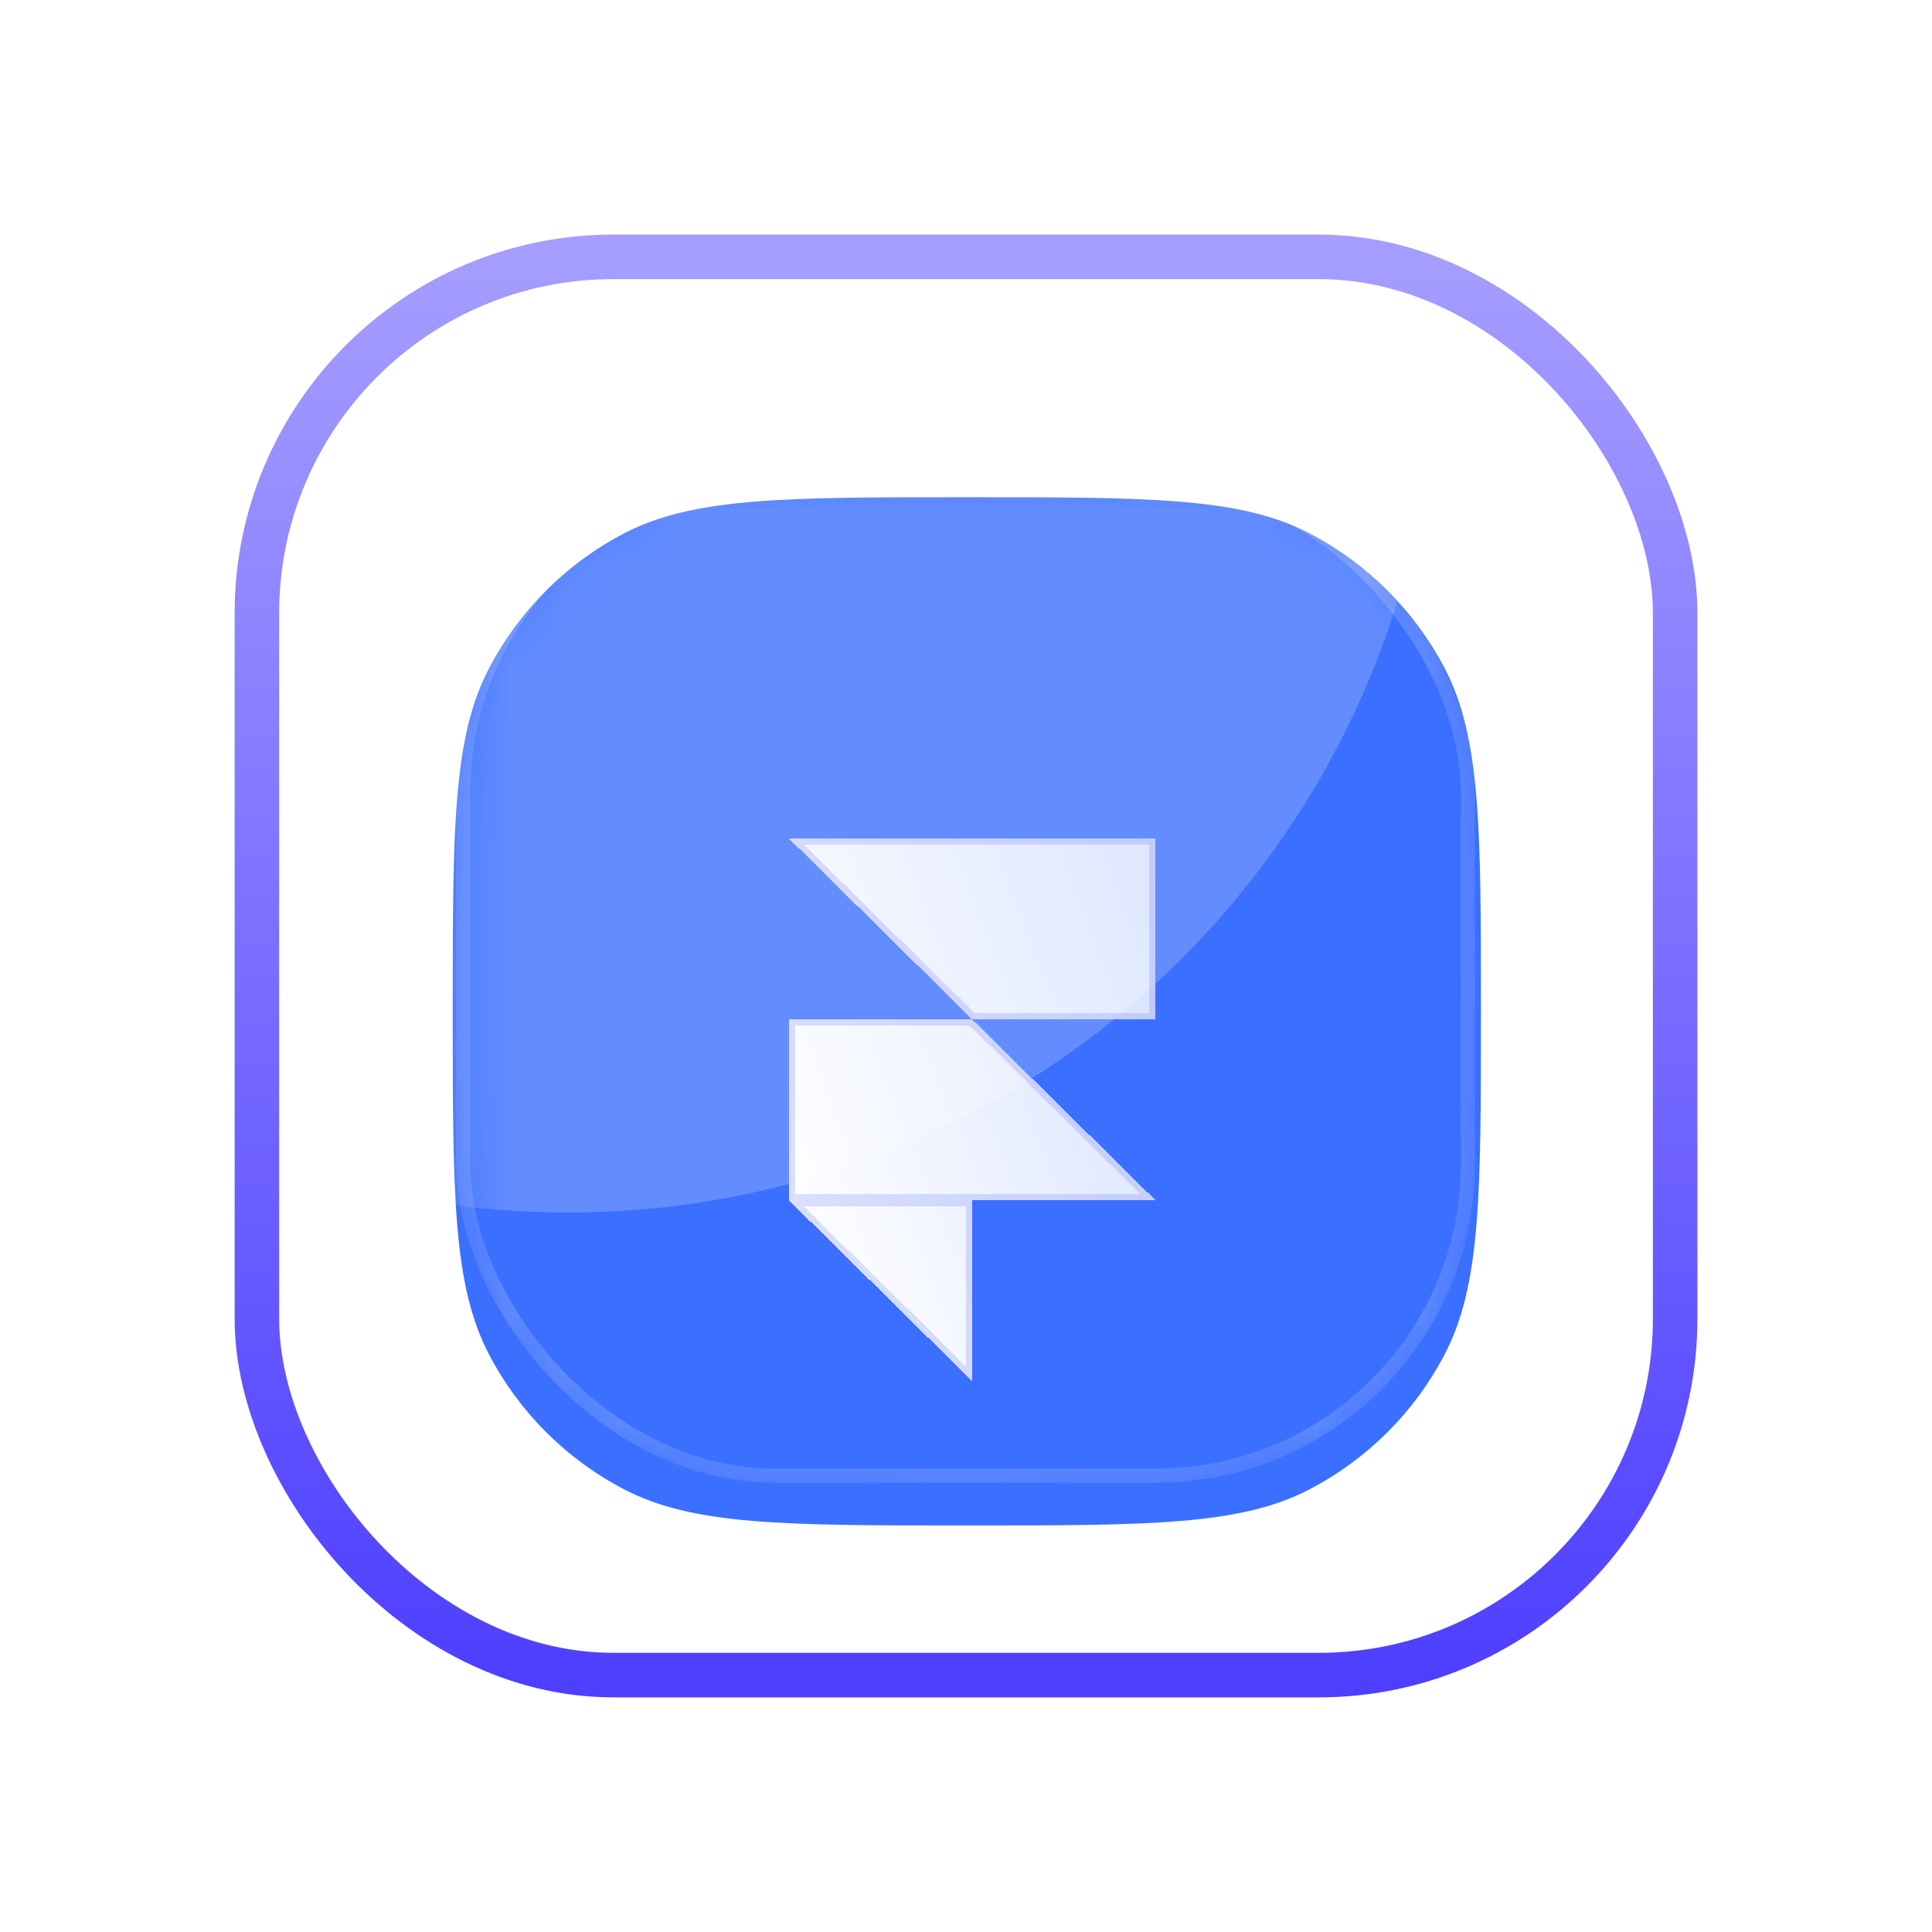
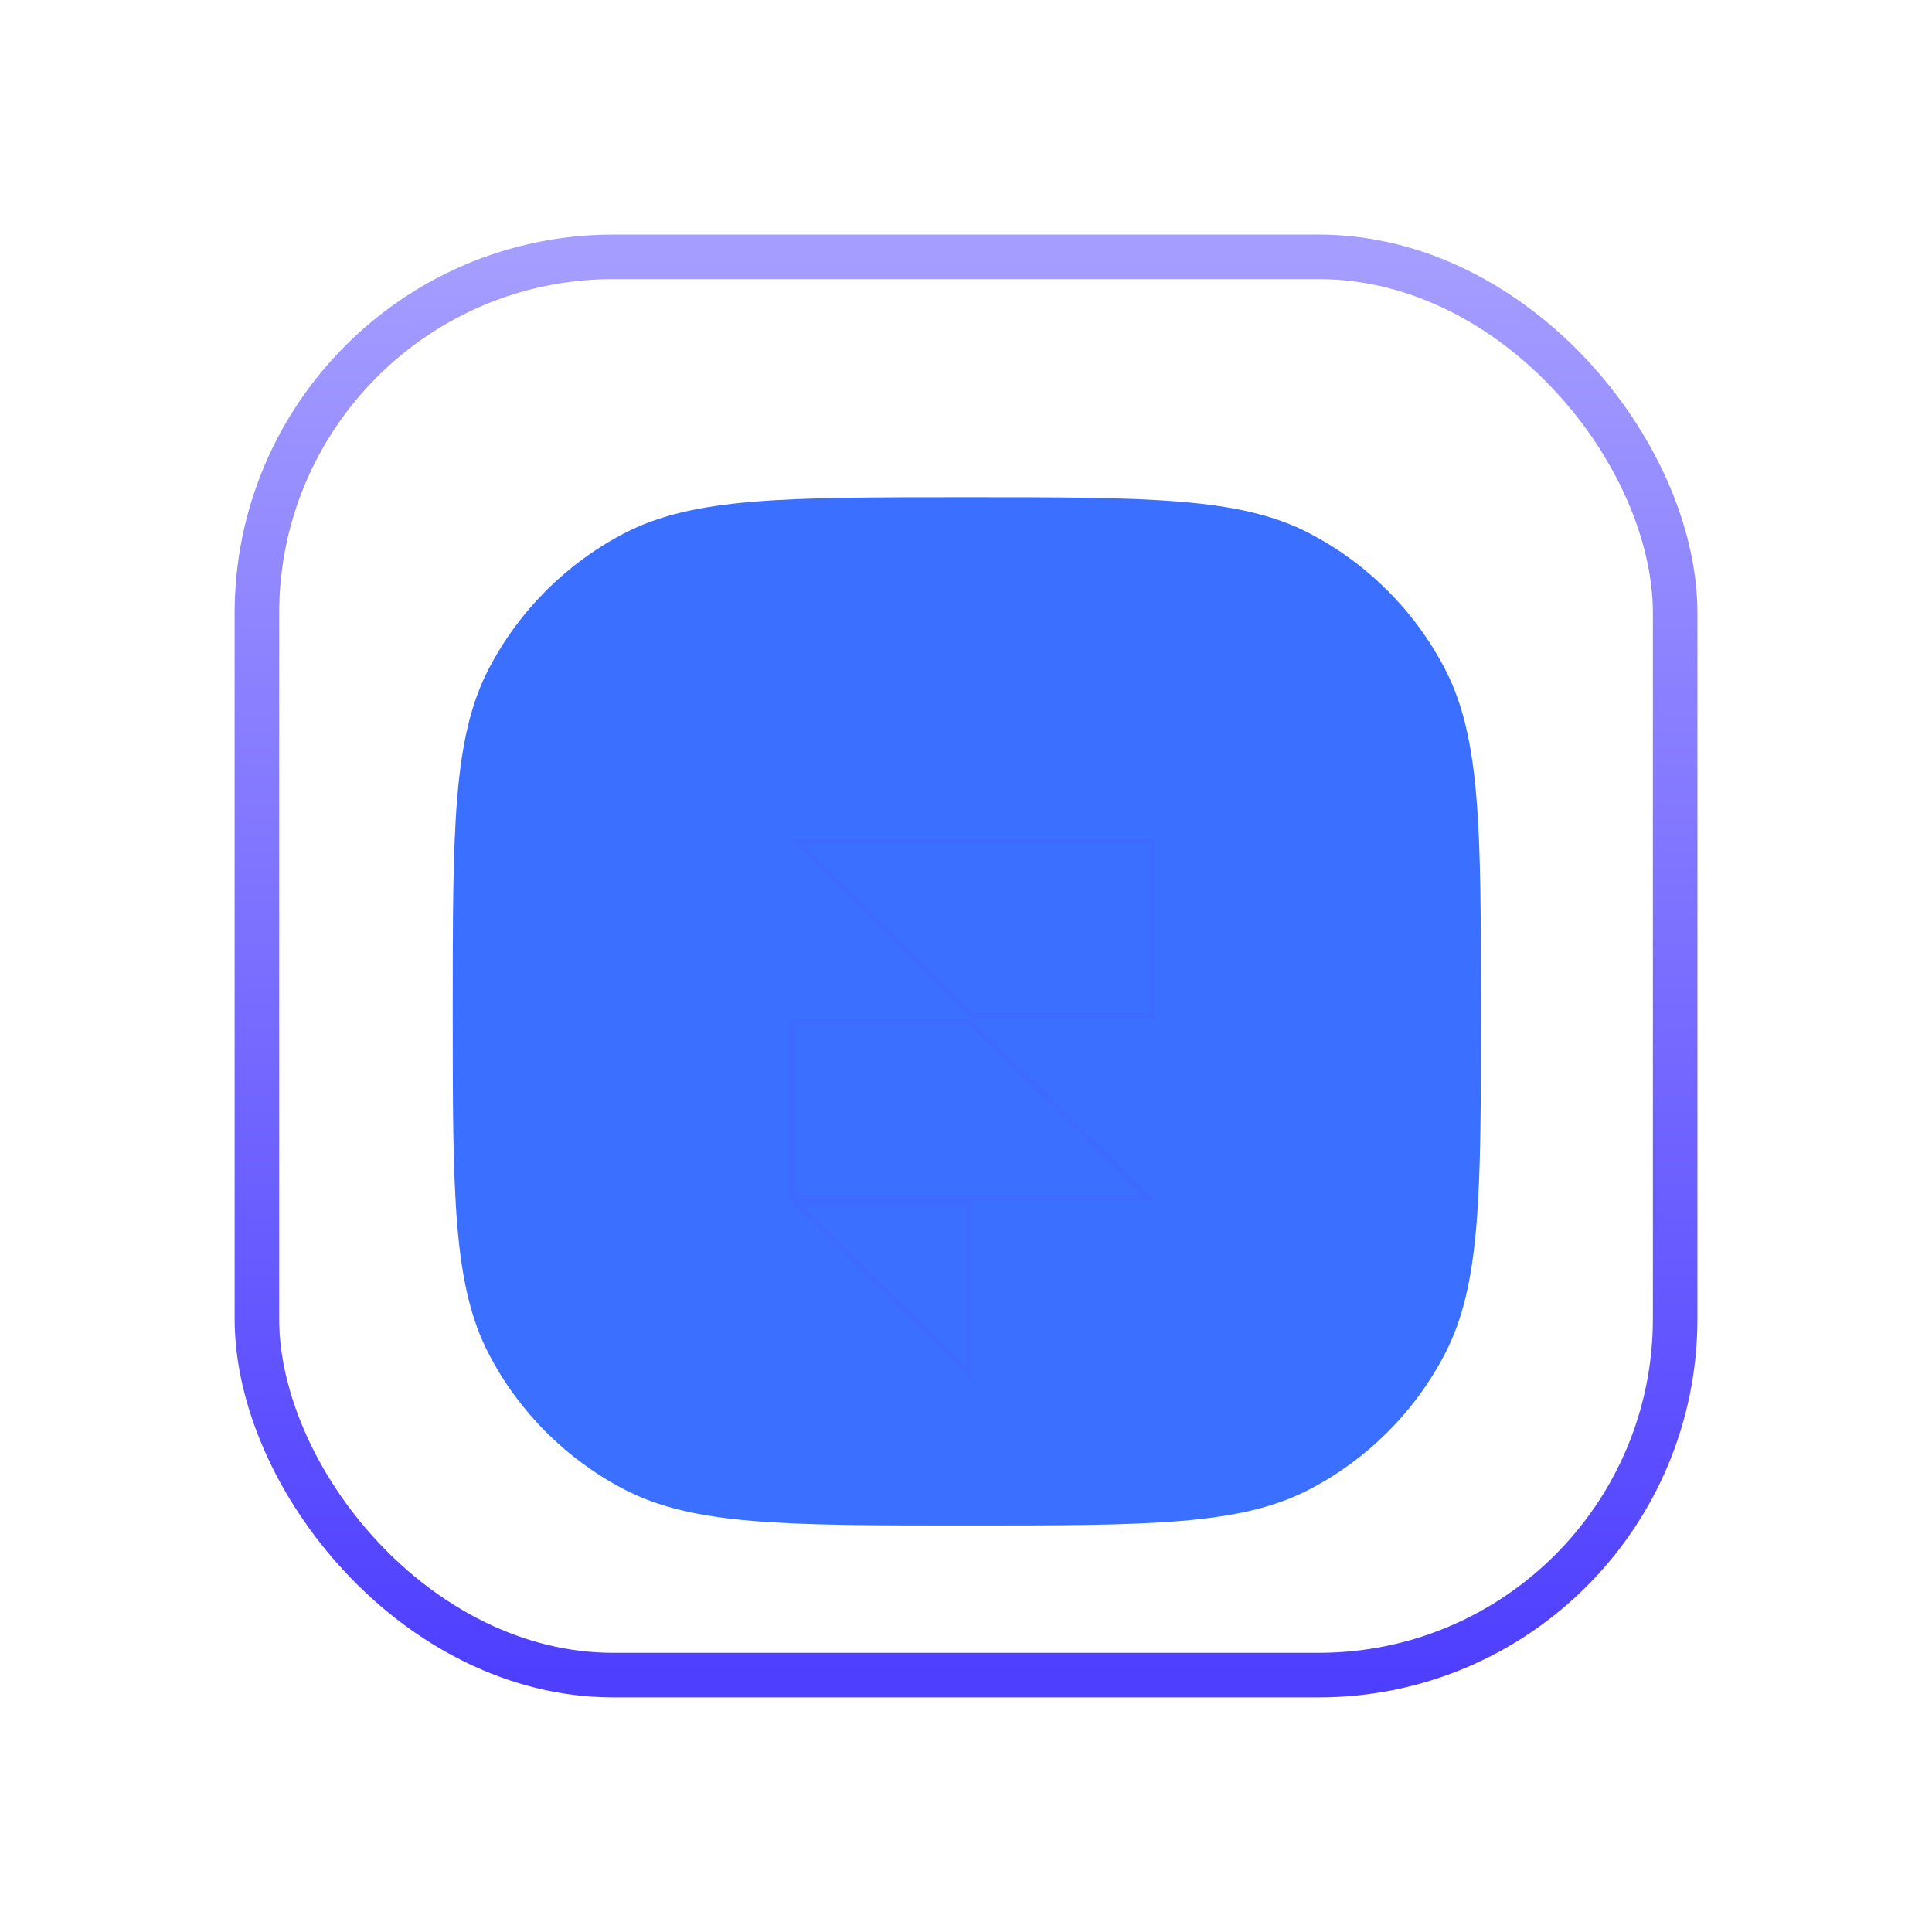
<svg xmlns="http://www.w3.org/2000/svg" width="36" height="36" viewBox="0 0 36 36" fill="none">
  <g filter="url(#filter0_diii_3104_27304)">
    <path d="M8.436 18.087C8.436 14.688 8.436 12.989 9.111 11.697C9.672 10.622 10.55 9.744 11.626 9.182C12.918 8.507 14.617 8.507 18.015 8.507C21.414 8.507 23.113 8.507 24.405 9.182C25.481 9.744 26.359 10.622 26.92 11.697C27.595 12.989 27.595 14.688 27.595 18.087C27.595 21.486 27.595 23.185 26.92 24.477C26.359 25.553 25.481 26.43 24.405 26.992C23.113 27.667 21.414 27.667 18.015 27.667C14.617 27.667 12.918 27.667 11.626 26.992C10.55 26.43 9.672 25.553 9.111 24.477C8.436 23.185 8.436 21.486 8.436 18.087Z" fill="#3B6FFF" />
  </g>
  <mask id="mask0_3104_27304" style="mask-type:alpha" maskUnits="userSpaceOnUse" x="8" y="8" width="20" height="20">
-     <path d="M8.414 18.152C8.414 14.754 8.414 13.055 9.089 11.763C9.651 10.687 10.529 9.809 11.604 9.248C12.896 8.573 14.596 8.573 17.994 8.573C21.393 8.573 23.092 8.573 24.384 9.248C25.46 9.809 26.337 10.687 26.899 11.763C27.574 13.055 27.574 14.754 27.574 18.152C27.574 21.551 27.574 23.25 26.899 24.543C26.337 25.618 25.46 26.496 24.384 27.058C23.092 27.732 21.393 27.732 17.994 27.732C14.596 27.732 12.896 27.732 11.604 27.058C10.529 26.496 9.651 25.618 9.089 24.543C8.414 23.25 8.414 21.551 8.414 18.152Z" fill="url(#paint0_linear_3104_27304)" />
-   </mask>
+     </mask>
  <g mask="url(#mask0_3104_27304)">
    <g opacity="0.2" filter="url(#filter1_f_3104_27304)">
      <circle cx="10.586" cy="6.414" r="16.18" fill="white" />
    </g>
    <g opacity="0.2" filter="url(#filter2_f_3104_27304)">
      <rect x="8.633" y="8.951" width="18.718" height="18.546" rx="5.808" stroke="white" stroke-width="0.263" />
    </g>
  </g>
  <g filter="url(#filter3_dd_3104_27304)">
-     <path d="M14.701 12.946H21.534V16.317H18.117L14.701 12.946ZM14.701 16.317H18.117L21.534 19.688H14.701V16.317ZM14.701 19.688H18.117V23.059L14.701 19.688Z" fill="url(#paint1_linear_3104_27304)" shape-rendering="crispEdges" />
    <path d="M18.059 19.747V22.92L14.844 19.747H18.059ZM18.095 16.376L21.392 19.63H14.759V16.376H18.095ZM21.476 13.005V16.259H18.141L14.842 13.005H21.476Z" stroke="#475CFC" stroke-opacity="0.19" stroke-width="0.116" shape-rendering="crispEdges" />
  </g>
  <g filter="url(#filter4_f_3104_27304)">
    <rect x="4.787" y="4.786" width="26.427" height="26.427" rx="6.641" stroke="url(#paint2_linear_3104_27304)" stroke-width="0.83" />
  </g>
  <defs>
    <filter id="filter0_diii_3104_27304" x="7.956" y="8.253" width="20.119" height="20.119" filterUnits="userSpaceOnUse" color-interpolation-filters="sRGB">
      <feFlood flood-opacity="0" result="BackgroundImageFix" />
      <feColorMatrix in="SourceAlpha" type="matrix" values="0 0 0 0 0 0 0 0 0 0 0 0 0 0 0 0 0 0 127 0" result="hardAlpha" />
      <feOffset dy="0.226" />
      <feGaussianBlur stdDeviation="0.24" />
      <feColorMatrix type="matrix" values="0 0 0 0 0.286 0 0 0 0 0.615 0 0 0 0 1 0 0 0 0.09 0" />
      <feBlend mode="normal" in2="BackgroundImageFix" result="effect1_dropShadow_3104_27304" />
      <feBlend mode="normal" in="SourceGraphic" in2="effect1_dropShadow_3104_27304" result="shape" />
      <feColorMatrix in="SourceAlpha" type="matrix" values="0 0 0 0 0 0 0 0 0 0 0 0 0 0 0 0 0 0 127 0" result="hardAlpha" />
      <feOffset dy="0.532" />
      <feGaussianBlur stdDeviation="0.798" />
      <feComposite in2="hardAlpha" operator="arithmetic" k2="-1" k3="1" />
      <feColorMatrix type="matrix" values="0 0 0 0 1 0 0 0 0 1 0 0 0 0 1 0 0 0 0.17 0" />
      <feBlend mode="normal" in2="shape" result="effect2_innerShadow_3104_27304" />
      <feColorMatrix in="SourceAlpha" type="matrix" values="0 0 0 0 0 0 0 0 0 0 0 0 0 0 0 0 0 0 127 0" result="hardAlpha" />
      <feOffset dx="0.066" dy="0.066" />
      <feGaussianBlur stdDeviation="0.033" />
      <feComposite in2="hardAlpha" operator="arithmetic" k2="-1" k3="1" />
      <feColorMatrix type="matrix" values="0 0 0 0 1 0 0 0 0 1 0 0 0 0 1 0 0 0 0.4 0" />
      <feBlend mode="normal" in2="effect2_innerShadow_3104_27304" result="effect3_innerShadow_3104_27304" />
      <feColorMatrix in="SourceAlpha" type="matrix" values="0 0 0 0 0 0 0 0 0 0 0 0 0 0 0 0 0 0 127 0" result="hardAlpha" />
      <feOffset dx="-0.066" dy="-0.066" />
      <feGaussianBlur stdDeviation="0.154" />
      <feComposite in2="hardAlpha" operator="arithmetic" k2="-1" k3="1" />
      <feColorMatrix type="matrix" values="0 0 0 0 0.286 0 0 0 0 0.529 0 0 0 0 1 0 0 0 0.25 0" />
      <feBlend mode="normal" in2="effect3_innerShadow_3104_27304" result="effect4_innerShadow_3104_27304" />
    </filter>
    <filter id="filter1_f_3104_27304" x="-30.335" y="-34.507" width="81.843" height="81.843" filterUnits="userSpaceOnUse" color-interpolation-filters="sRGB">
      <feFlood flood-opacity="0" result="BackgroundImageFix" />
      <feBlend mode="normal" in="SourceGraphic" in2="BackgroundImageFix" result="shape" />
      <feGaussianBlur stdDeviation="12.371" result="effect1_foregroundBlur_3104_27304" />
    </filter>
    <filter id="filter2_f_3104_27304" x="8.24" y="8.557" width="19.506" height="19.333" filterUnits="userSpaceOnUse" color-interpolation-filters="sRGB">
      <feFlood flood-opacity="0" result="BackgroundImageFix" />
      <feBlend mode="normal" in="SourceGraphic" in2="BackgroundImageFix" result="shape" />
      <feGaussianBlur stdDeviation="0.131" result="effect1_foregroundBlur_3104_27304" />
    </filter>
    <filter id="filter3_dd_3104_27304" x="10.74" y="11.548" width="14.755" height="18.035" filterUnits="userSpaceOnUse" color-interpolation-filters="sRGB">
      <feFlood flood-opacity="0" result="BackgroundImageFix" />
      <feColorMatrix in="SourceAlpha" type="matrix" values="0 0 0 0 0 0 0 0 0 0 0 0 0 0 0 0 0 0 127 0" result="hardAlpha" />
      <feOffset dy="0.116" />
      <feGaussianBlur stdDeviation="0.291" />
      <feComposite in2="hardAlpha" operator="out" />
      <feColorMatrix type="matrix" values="0 0 0 0 0 0 0 0 0 0 0 0 0 0 0 0 0 0 0.36 0" />
      <feBlend mode="normal" in2="BackgroundImageFix" result="effect1_dropShadow_3104_27304" />
      <feColorMatrix in="SourceAlpha" type="matrix" values="0 0 0 0 0 0 0 0 0 0 0 0 0 0 0 0 0 0 127 0" result="hardAlpha" />
      <feOffset dy="2.563" />
      <feGaussianBlur stdDeviation="1.98" />
      <feComposite in2="hardAlpha" operator="out" />
      <feColorMatrix type="matrix" values="0 0 0 0 0 0 0 0 0 0 0 0 0 0 0 0 0 0 0.25 0" />
      <feBlend mode="normal" in2="effect1_dropShadow_3104_27304" result="effect2_dropShadow_3104_27304" />
      <feBlend mode="normal" in="SourceGraphic" in2="effect2_dropShadow_3104_27304" result="shape" />
    </filter>
    <filter id="filter4_f_3104_27304" x="0.387" y="0.386" width="35.227" height="35.227" filterUnits="userSpaceOnUse" color-interpolation-filters="sRGB">
      <feFlood flood-opacity="0" result="BackgroundImageFix" />
      <feBlend mode="normal" in="SourceGraphic" in2="BackgroundImageFix" result="shape" />
      <feGaussianBlur stdDeviation="1.992" result="effect1_foregroundBlur_3104_27304" />
    </filter>
    <linearGradient id="paint0_linear_3104_27304" x1="18.752" y1="8.24" x2="18.897" y2="27.749" gradientUnits="userSpaceOnUse">
      <stop stop-color="#00BDF8" />
      <stop offset="1" stop-color="#2138F8" />
    </linearGradient>
    <linearGradient id="paint1_linear_3104_27304" x1="15.666" y1="23.059" x2="24.149" y2="19.842" gradientUnits="userSpaceOnUse">
      <stop stop-color="white" />
      <stop offset="1" stop-color="white" stop-opacity="0.79" />
    </linearGradient>
    <linearGradient id="paint2_linear_3104_27304" x1="18" y1="4.786" x2="18" y2="31.213" gradientUnits="userSpaceOnUse">
      <stop stop-color="#A59DFF" />
      <stop offset="1" stop-color="#4E3FFF" />
    </linearGradient>
  </defs>
</svg>